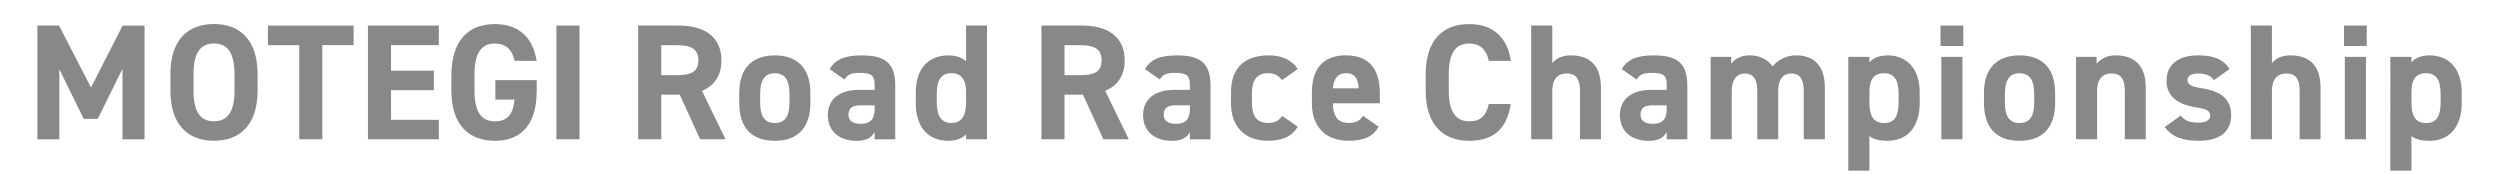
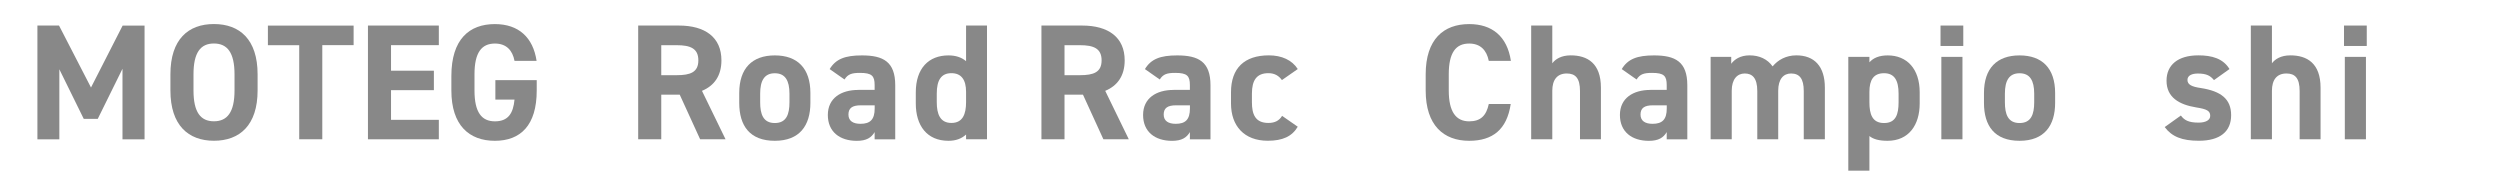
<svg xmlns="http://www.w3.org/2000/svg" id="_レイヤー_2" width="546" height="38" viewBox="0 0 546 38">
  <defs>
    <style>.cls-1,.cls-2{fill:none;}.cls-2{clip-path:url(#clippath);}.cls-3{fill:#888;}</style>
    <clipPath id="clippath">
      <rect class="cls-1" width="546" height="38" />
    </clipPath>
  </defs>
  <g id="contents">
    <g class="cls-2">
      <path class="cls-3" d="m19.87,19.12l6.91-13.53h4.79v24.84h-4.82v-15.41l-5.4,10.94h-3.06l-5.33-10.83v15.3h-4.79V5.58h4.72l6.98,13.53Z" />
      <path class="cls-3" d="m46.72,30.74c-5.58,0-9.5-3.38-9.5-10.98v-3.53c0-7.67,3.92-10.98,9.5-10.98s9.54,3.31,9.54,10.98v3.53c0,7.6-3.92,10.98-9.54,10.98Zm-4.46-10.98c0,4.75,1.55,6.73,4.46,6.73s4.5-1.98,4.5-6.73v-3.53c0-4.75-1.58-6.73-4.5-6.73s-4.46,1.98-4.46,6.73v3.53Z" />
      <path class="cls-3" d="m77.23,5.58v4.28h-6.84v20.55h-5.04V9.87h-6.84v-4.28h18.72Z" />
      <path class="cls-3" d="m95.84,5.58v4.28h-10.44v5.58h9.36v4.25h-9.36v6.48h10.44v4.25h-15.48V5.58h15.48Z" />
      <path class="cls-3" d="m117.22,17.5v2.27c0,7.6-3.53,10.98-9.14,10.98s-9.5-3.38-9.5-10.98v-3.17c0-8.03,3.92-11.34,9.5-11.34,5.22,0,8.35,2.95,9.11,8.03h-4.82c-.43-2.27-1.76-3.78-4.28-3.78-2.92,0-4.46,1.98-4.46,6.73v3.53c0,4.75,1.55,6.73,4.46,6.73s4-1.76,4.28-4.75h-4.18v-4.25h9.03Z" />
-       <path class="cls-3" d="m126.56,30.42h-5.04V5.58h5.04v24.84Z" />
      <path class="cls-3" d="m152.91,30.42l-4.46-9.75h-4.03v9.75h-5.04V5.58h8.89c5.72,0,9.29,2.56,9.29,7.6,0,3.35-1.55,5.54-4.25,6.66l5.15,10.58h-5.54Zm-5.11-14c2.99,0,4.72-.65,4.72-3.24s-1.73-3.31-4.72-3.31h-3.38v6.55h3.38Z" />
      <path class="cls-3" d="m176.99,22.47c0,4.93-2.34,8.28-7.77,8.28s-7.77-3.24-7.77-8.28v-2.16c0-5.4,2.84-8.21,7.77-8.21s7.77,2.81,7.77,8.21v2.16Zm-4.57-.14v-1.87c0-2.88-.94-4.46-3.2-4.46s-3.2,1.58-3.2,4.46v1.87c0,2.59.65,4.54,3.2,4.54s3.2-1.94,3.2-4.54Z" />
      <path class="cls-3" d="m187.46,19.62h3.56v-1.04c0-2.02-.61-2.66-3.2-2.66-1.76,0-2.63.25-3.38,1.44l-3.24-2.27c1.33-2.2,3.35-2.99,7.05-2.99,4.64,0,7.27,1.37,7.27,6.52v11.81h-4.5v-1.58c-.72,1.22-1.8,1.91-3.89,1.91-3.74,0-6.33-1.98-6.33-5.65s2.88-5.47,6.66-5.47Zm3.56,3.38h-3.02c-1.87,0-2.7.61-2.7,2.02s1.04,2.02,2.63,2.02c2.09,0,3.1-.9,3.1-3.35v-.68Z" />
      <path class="cls-3" d="m210.99,5.58h4.57v24.84h-4.57v-1.04c-.94.86-2.16,1.37-3.85,1.37-4.72,0-7.13-3.35-7.13-8.14v-2.45c0-5.26,2.84-8.06,7.13-8.06,1.55,0,2.84.4,3.85,1.26v-7.78Zm0,16.74v-2.27c0-2.63-1.04-4.07-3.2-4.07-2.27,0-3.2,1.58-3.2,4.46v1.87c0,2.59.72,4.54,3.2,4.54s3.2-1.94,3.2-4.54Z" />
      <path class="cls-3" d="m240.98,30.42l-4.46-9.75h-4.03v9.75h-5.04V5.58h8.89c5.72,0,9.29,2.56,9.29,7.6,0,3.35-1.55,5.54-4.25,6.66l5.15,10.58h-5.54Zm-5.11-14c2.99,0,4.72-.65,4.72-3.24s-1.73-3.31-4.72-3.31h-3.38v6.55h3.38Z" />
      <path class="cls-3" d="m256.31,19.62h3.56v-1.04c0-2.02-.61-2.66-3.2-2.66-1.76,0-2.63.25-3.38,1.44l-3.24-2.27c1.33-2.2,3.35-2.99,7.05-2.99,4.64,0,7.27,1.37,7.27,6.52v11.81h-4.5v-1.58c-.72,1.22-1.8,1.91-3.89,1.91-3.74,0-6.33-1.98-6.33-5.65s2.88-5.47,6.66-5.47Zm3.56,3.38h-3.02c-1.87,0-2.7.61-2.7,2.02s1.04,2.02,2.63,2.02c2.09,0,3.1-.9,3.1-3.35v-.68Z" />
      <path class="cls-3" d="m283.43,27.68c-1.26,2.12-3.31,3.06-6.55,3.06-5.15,0-8.03-3.24-8.03-8.14v-2.45c0-5.26,2.92-8.06,8.28-8.06,2.77,0,5.04,1.01,6.3,2.99l-3.46,2.41c-.61-.86-1.51-1.51-2.95-1.51-2.59,0-3.6,1.58-3.6,4.46v1.87c0,2.59.68,4.54,3.6,4.54,1.37,0,2.34-.47,2.99-1.55l3.42,2.38Z" />
-       <path class="cls-3" d="m301.1,27.68c-1.26,2.2-3.35,3.06-6.59,3.06-5.4,0-7.99-3.49-7.99-8.14v-2.45c0-5.44,2.74-8.06,7.42-8.06,5.08,0,7.42,2.95,7.42,8.42v2.05h-10.26c.04,2.48.83,4.28,3.38,4.28,1.91,0,2.52-.58,3.2-1.55l3.42,2.38Zm-10.01-8.39h5.65c-.11-2.34-1.04-3.31-2.77-3.31-1.84,0-2.7,1.26-2.88,3.31Z" />
      <path class="cls-3" d="m325.15,13.29c-.47-2.34-1.84-3.78-4.28-3.78-2.92,0-4.46,1.98-4.46,6.73v3.53c0,4.61,1.55,6.73,4.46,6.73,2.52,0,3.74-1.26,4.28-3.78h4.79c-.83,5.58-3.96,8.03-9.07,8.03-5.58,0-9.5-3.38-9.5-10.98v-3.53c0-7.67,3.92-10.98,9.5-10.98,4.93,0,8.28,2.59,9.11,8.03h-4.82Z" />
      <path class="cls-3" d="m334.41,5.58h4.61v8.24c.68-.9,1.94-1.73,4.03-1.73,3.64,0,6.59,1.73,6.59,7.06v11.27h-4.57v-10.55c0-2.81-1.01-3.82-2.88-3.82-2.12,0-3.17,1.4-3.17,3.78v10.58h-4.61V5.58Z" />
      <path class="cls-3" d="m360.45,19.62h3.56v-1.04c0-2.02-.61-2.66-3.2-2.66-1.76,0-2.63.25-3.38,1.44l-3.24-2.27c1.33-2.2,3.35-2.99,7.05-2.99,4.64,0,7.27,1.37,7.27,6.52v11.81h-4.5v-1.58c-.72,1.22-1.8,1.91-3.89,1.91-3.74,0-6.33-1.98-6.33-5.65s2.88-5.47,6.66-5.47Zm3.56,3.38h-3.02c-1.87,0-2.7.61-2.7,2.02s1.04,2.02,2.63,2.02c2.09,0,3.1-.9,3.1-3.35v-.68Z" />
      <path class="cls-3" d="m388.36,30.42h-4.57v-10.55c0-2.88-1.12-3.82-2.74-3.82s-2.84,1.22-2.84,3.78v10.58h-4.61V12.42h4.5v1.51c.68-.94,1.98-1.84,4-1.84,2.16,0,3.92.83,5.04,2.41,1.15-1.4,2.92-2.41,5.18-2.41,3.92,0,6.23,2.38,6.23,7.06v11.27h-4.61v-10.55c0-2.7-.94-3.82-2.77-3.82-1.66,0-2.81,1.22-2.81,3.78v10.58Z" />
      <path class="cls-3" d="m419.26,22.61c0,4.68-2.38,8.14-7.02,8.14-1.87,0-3.13-.36-3.96-1.04v7.56h-4.61V12.42h4.61v1.19c.86-.97,2.16-1.51,4-1.51,4.18,0,6.98,2.92,6.98,8.06v2.45Zm-4.61-.29v-1.87c0-2.88-.9-4.46-3.17-4.46s-3.2,1.44-3.2,4.07v2.27c0,2.59.61,4.54,3.2,4.54s3.17-1.94,3.17-4.54Z" />
      <path class="cls-3" d="m423.81,5.58h4.97v4.46h-4.97v-4.46Zm.18,6.84h4.61v18h-4.61V12.42Z" />
      <path class="cls-3" d="m448.84,22.47c0,4.93-2.34,8.28-7.77,8.28s-7.77-3.24-7.77-8.28v-2.16c0-5.4,2.84-8.21,7.77-8.21s7.77,2.81,7.77,8.21v2.16Zm-4.57-.14v-1.87c0-2.88-.94-4.46-3.2-4.46s-3.2,1.58-3.2,4.46v1.87c0,2.59.65,4.54,3.2,4.54s3.2-1.94,3.2-4.54Z" />
-       <path class="cls-3" d="m453.4,12.42h4.5v1.51c.68-.9,2.12-1.84,4.14-1.84,3.64,0,6.59,1.73,6.59,7.06v11.27h-4.57v-10.55c0-2.81-1.01-3.82-2.88-3.82-2.12,0-3.17,1.4-3.17,3.78v10.58h-4.61V12.42Z" />
      <path class="cls-3" d="m483.54,17.5c-.79-.94-1.58-1.44-3.53-1.44-1.19,0-2.27.36-2.27,1.4s.97,1.48,2.88,1.76c4.43.68,6.66,2.38,6.66,5.94s-2.41,5.58-7.06,5.58c-3.67,0-5.9-.9-7.45-2.99l3.53-2.52c.72.97,1.62,1.55,3.85,1.55,1.58,0,2.56-.54,2.56-1.48,0-1.12-.79-1.48-3.06-1.84-3.74-.61-6.48-2.2-6.48-5.83,0-3.42,2.45-5.54,6.95-5.54,2.95,0,5.4.68,6.8,2.99l-3.38,2.41Z" />
      <path class="cls-3" d="m491.58,5.58h4.61v8.24c.68-.9,1.94-1.73,4.03-1.73,3.64,0,6.59,1.73,6.59,7.06v11.27h-4.57v-10.55c0-2.81-1.01-3.82-2.88-3.82-2.12,0-3.17,1.4-3.17,3.78v10.58h-4.61V5.58Z" />
      <path class="cls-3" d="m511.93,5.58h4.97v4.46h-4.97v-4.46Zm.18,6.84h4.61v18h-4.61V12.42Z" />
-       <path class="cls-3" d="m537.64,22.61c0,4.68-2.38,8.14-7.02,8.14-1.87,0-3.13-.36-3.96-1.04v7.56h-4.61V12.42h4.61v1.19c.86-.97,2.16-1.51,4-1.51,4.18,0,6.98,2.92,6.98,8.06v2.45Zm-4.61-.29v-1.87c0-2.88-.9-4.46-3.17-4.46s-3.2,1.44-3.2,4.07v2.27c0,2.59.61,4.54,3.2,4.54s3.17-1.94,3.17-4.54Z" />
    </g>
  </g>
</svg>